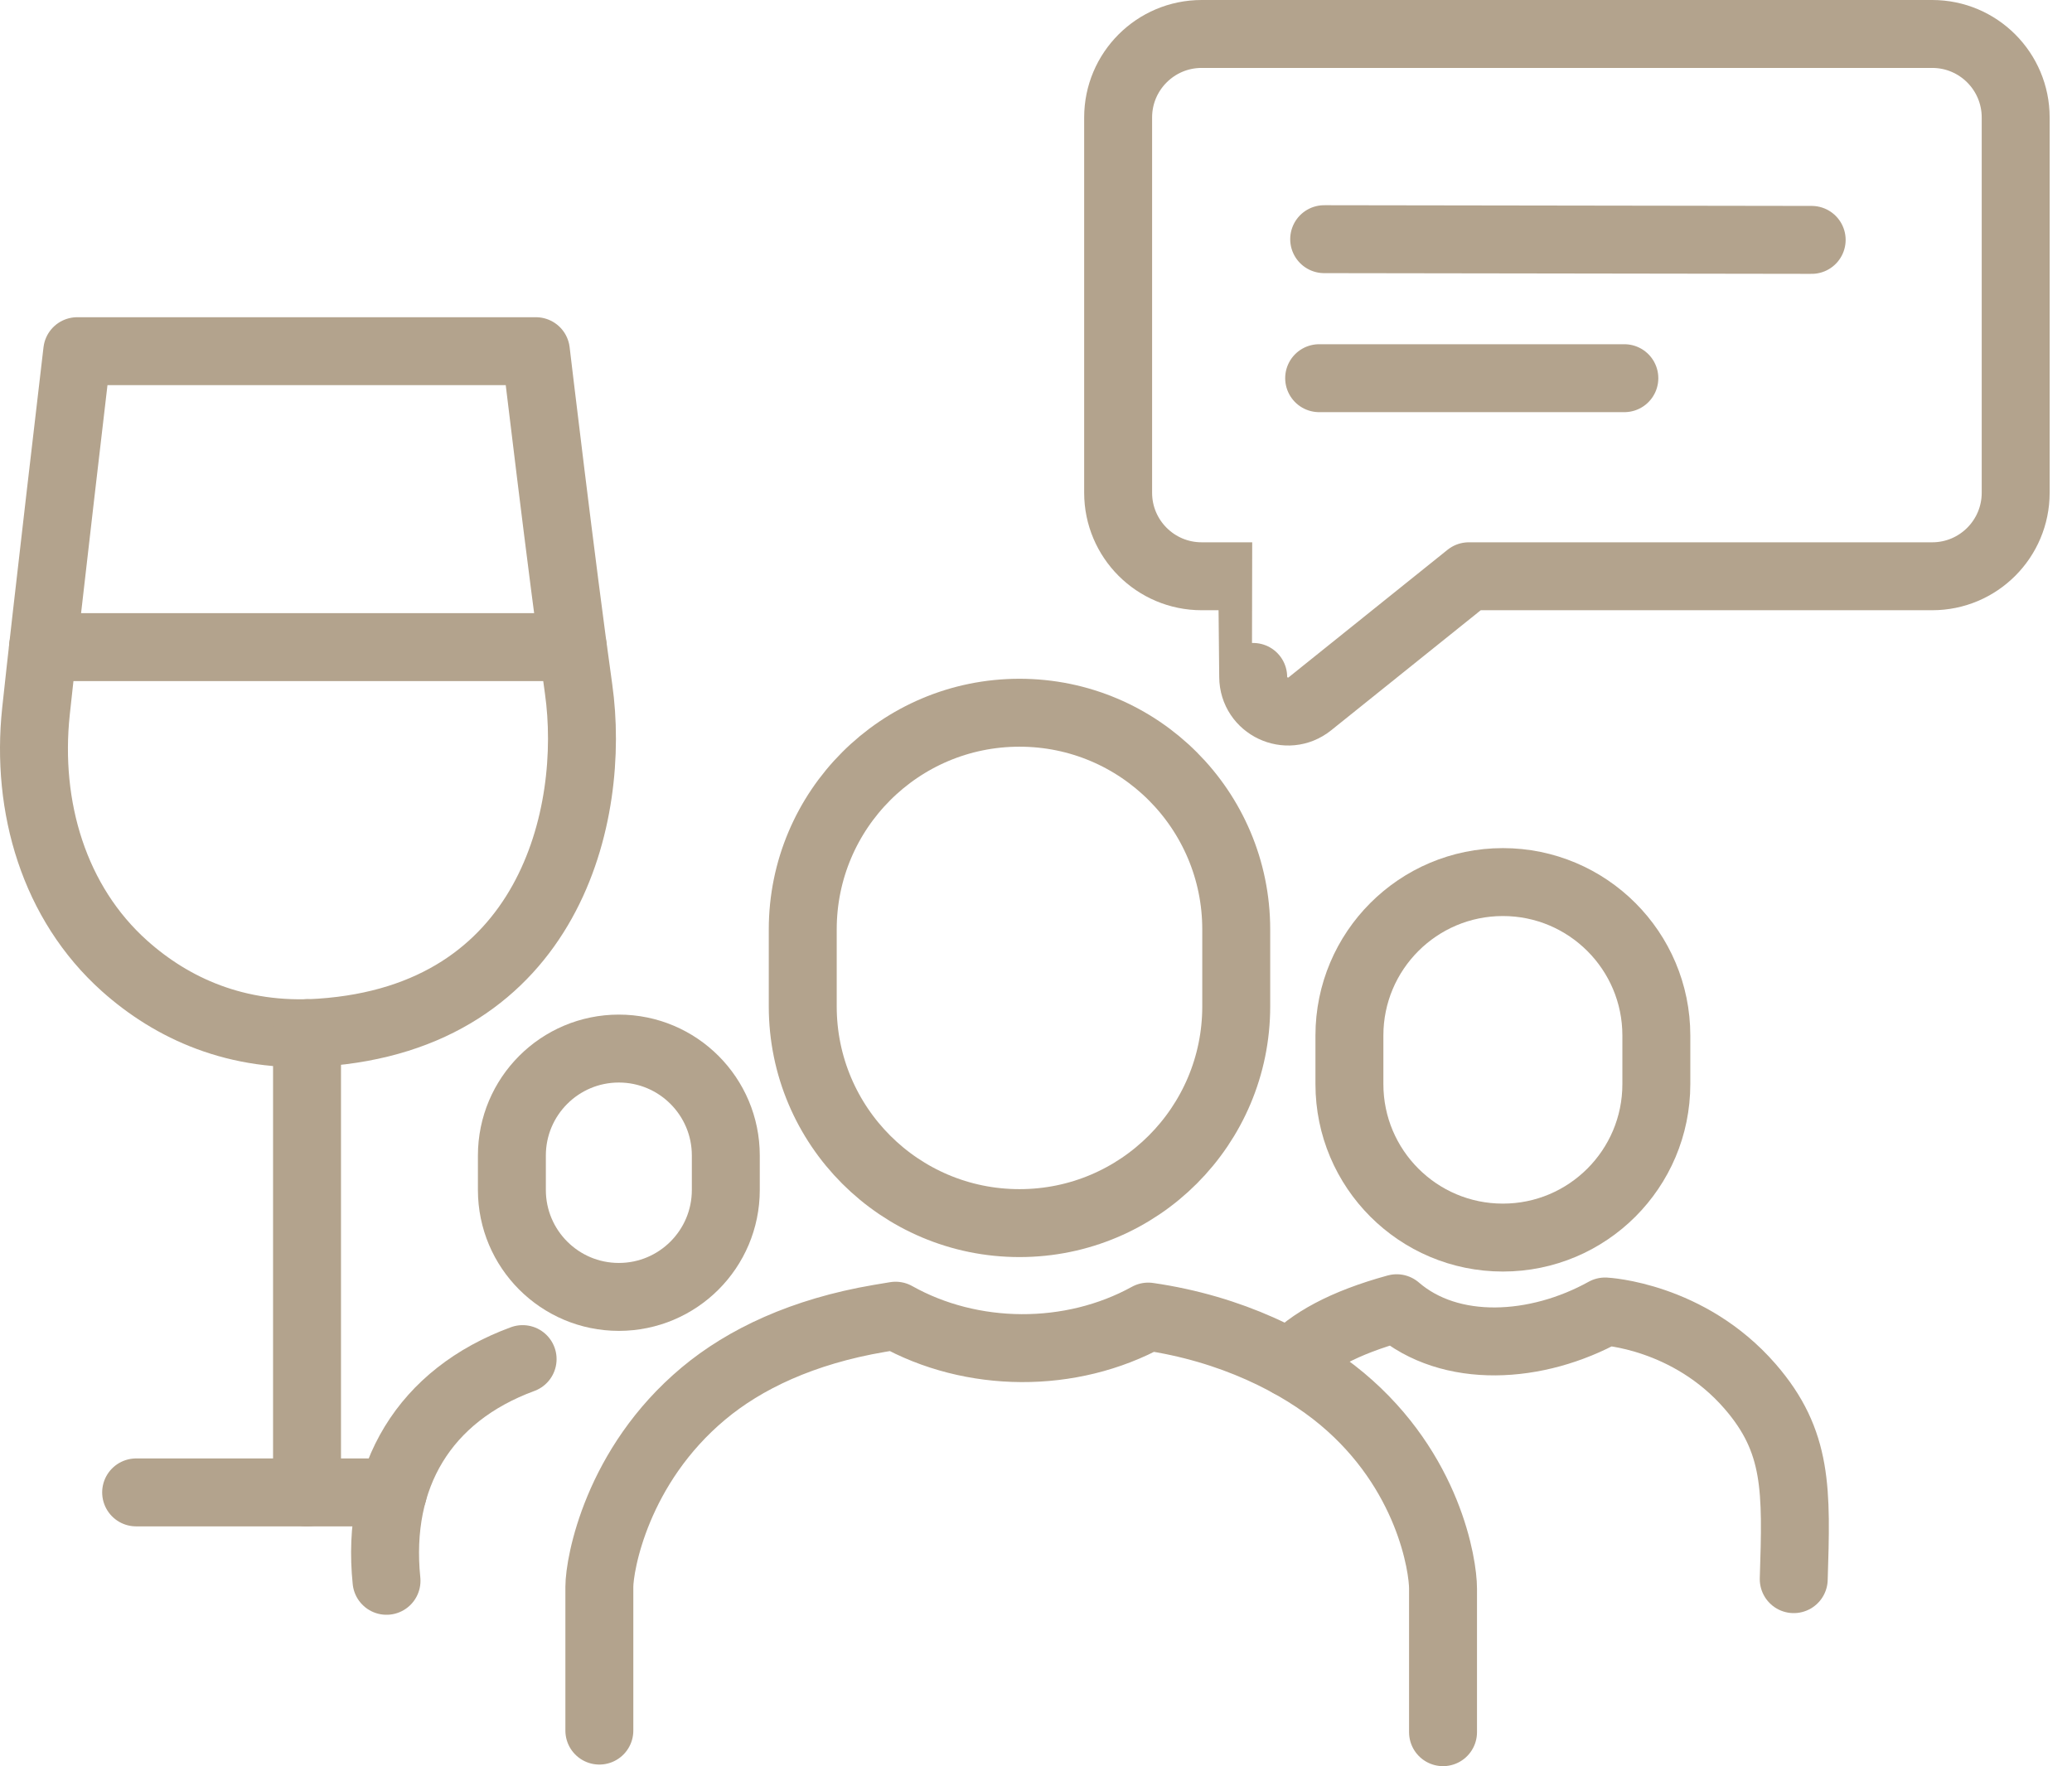
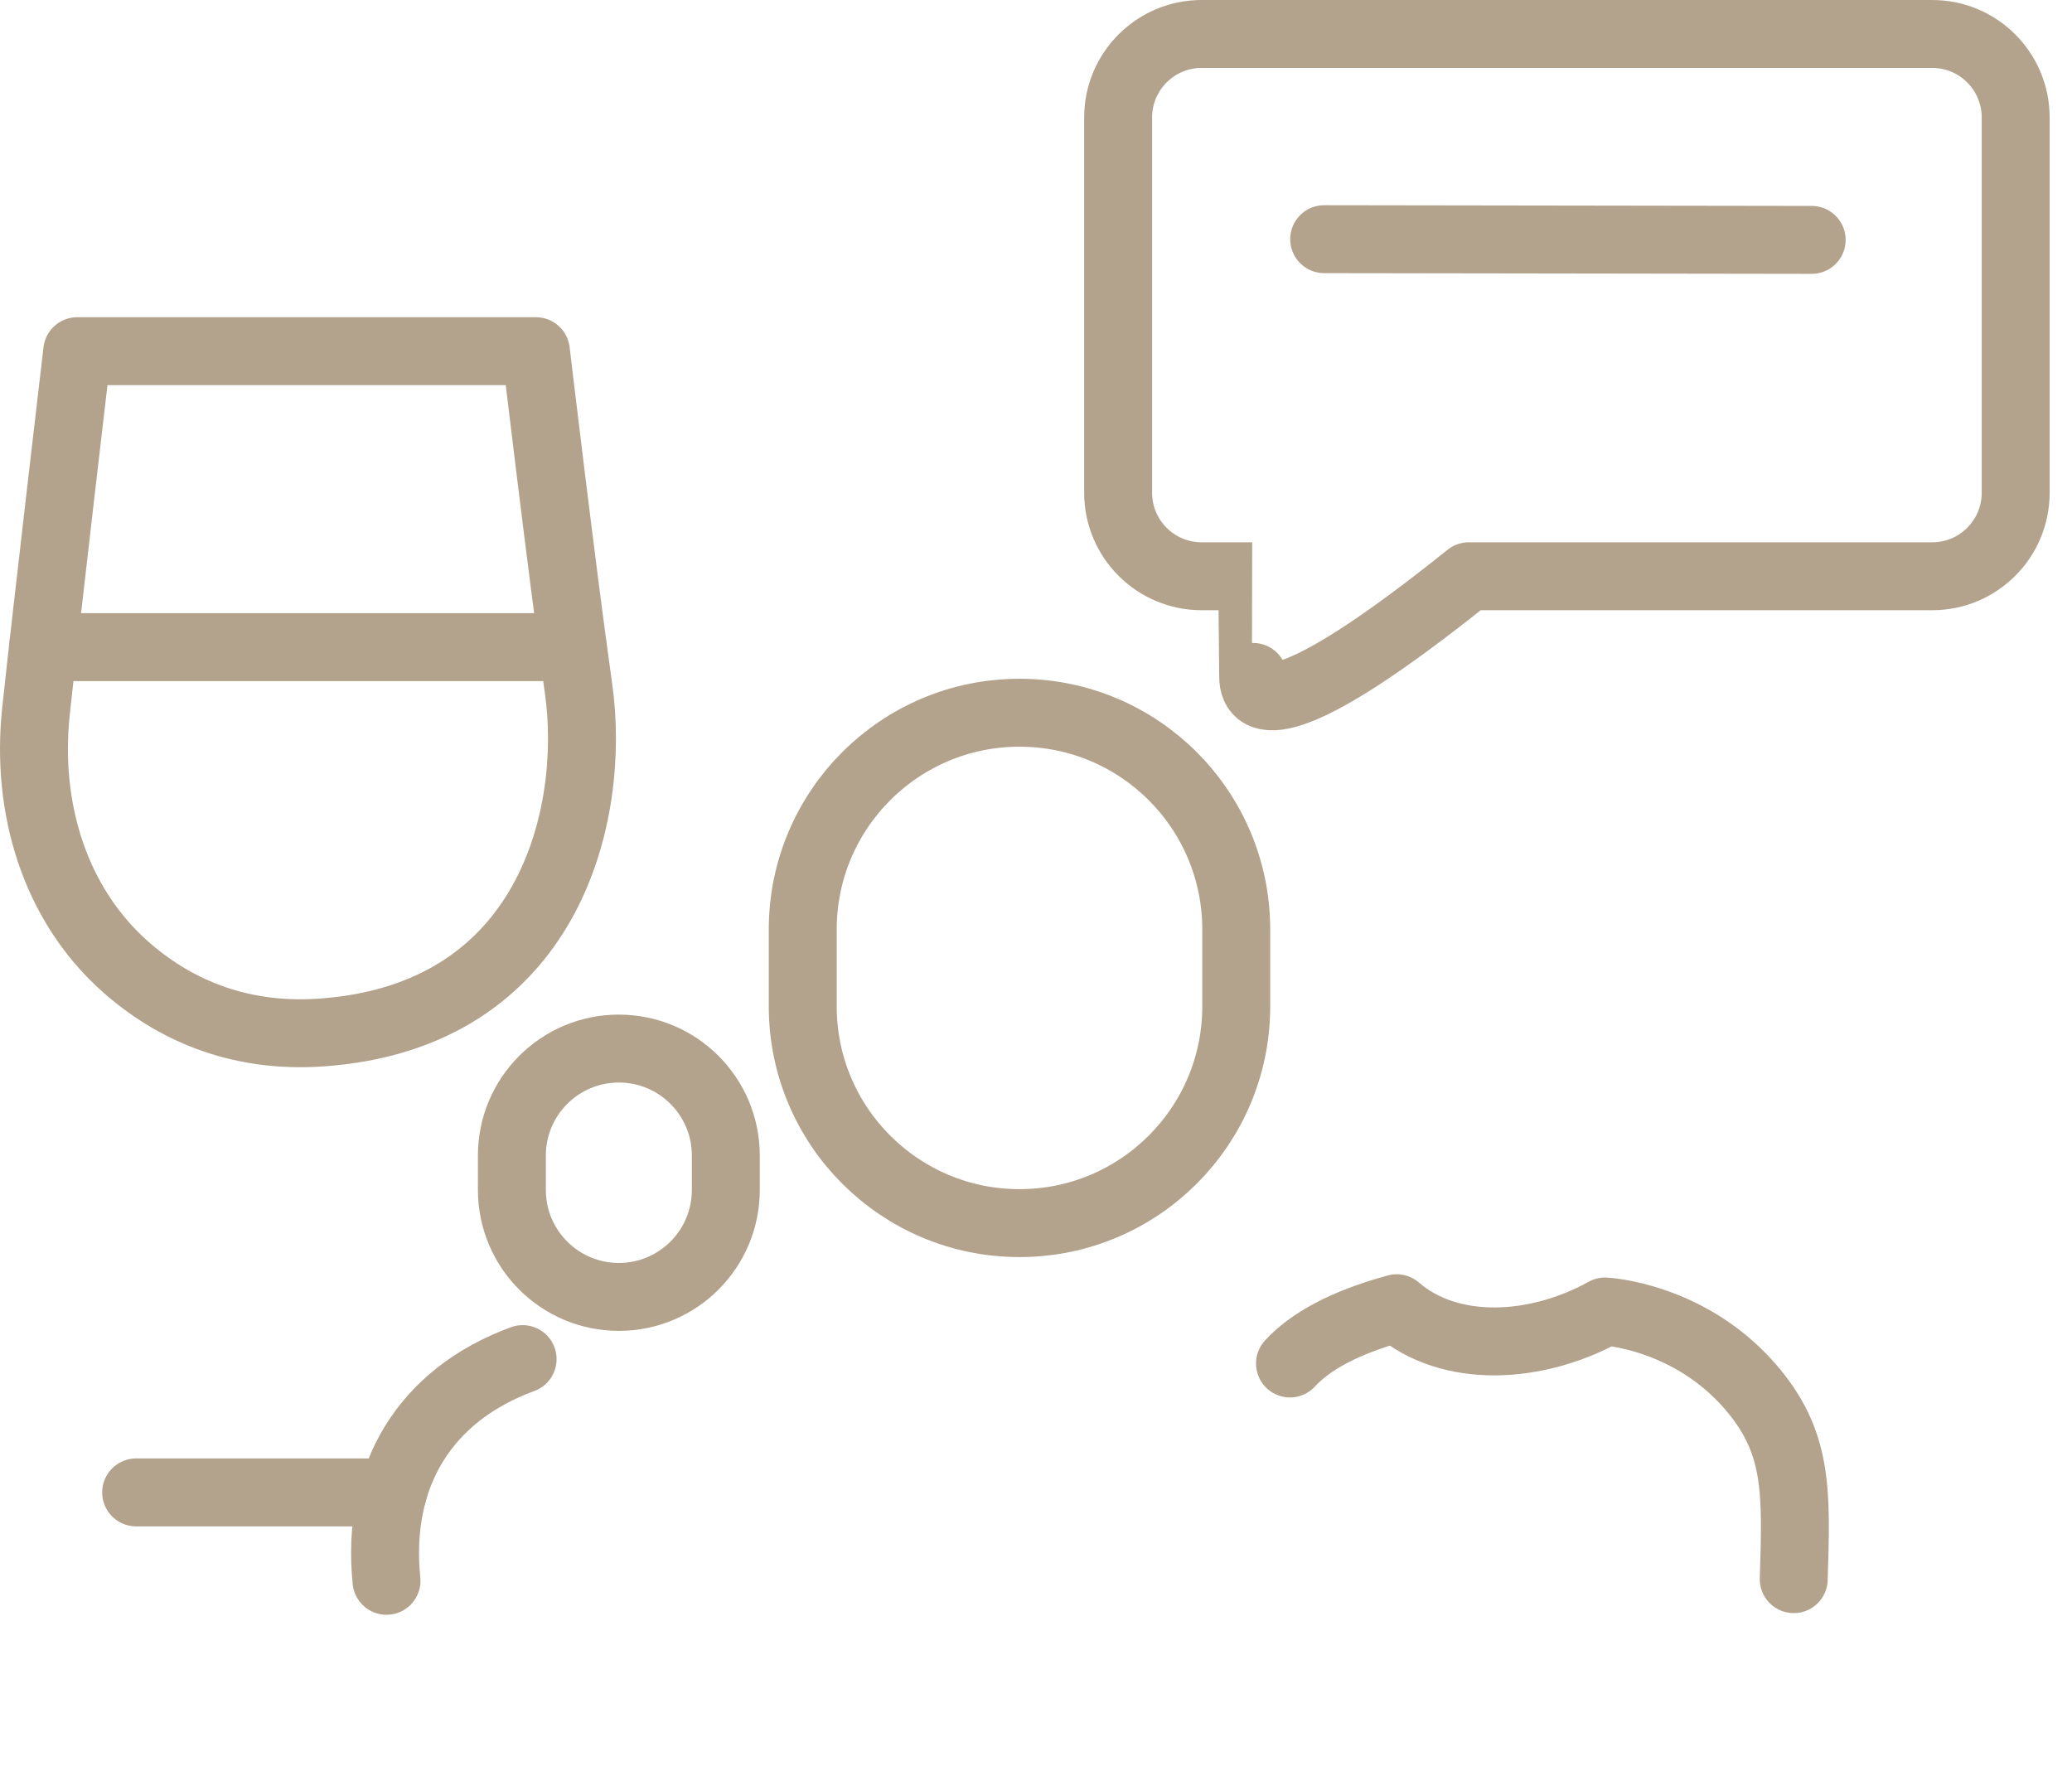
<svg xmlns="http://www.w3.org/2000/svg" width="61" height="52" viewBox="0 0 61 52" fill="none">
  <path d="M38.984 7.042L53.336 7.063" stroke="#B3A38D" stroke-width="2" stroke-linecap="round" stroke-linejoin="round" />
-   <path d="M38.836 11.135H47.821" stroke="#B3A38D" stroke-width="2" stroke-linecap="round" stroke-linejoin="round" />
  <path d="M15.386 40.016C12.493 41.08 11.065 43.462 11.379 46.544" stroke="#B3A38D" stroke-width="2" stroke-linecap="round" stroke-linejoin="round" />
  <path d="M11.569 43.941H4.008" stroke="#B3A38D" stroke-width="2" stroke-linecap="round" stroke-linejoin="round" />
-   <path d="M42.483 51.001V46.771C42.483 46.097 42.066 43.324 39.512 41.188C38.234 40.12 36.249 39.117 33.804 38.764C31.524 40.021 28.601 39.993 26.367 38.738C26.367 38.738 26.009 38.798 25.882 38.819C23.629 39.203 21.921 40.017 20.712 41.028C18.157 43.163 17.645 46.051 17.645 46.725V50.954" stroke="#B3A38D" stroke-width="2" stroke-linecap="round" stroke-linejoin="round" />
  <path d="M37.977 40.145C38.57 39.504 39.551 38.948 41.119 38.518C42.697 39.881 45.244 39.729 47.254 38.614C47.254 38.614 49.713 38.737 51.52 40.816C52.935 42.444 52.891 43.873 52.808 46.495" stroke="#B3A38D" stroke-width="2" stroke-linecap="round" stroke-linejoin="round" />
-   <path d="M46.574 1H56.885C58.242 1 59.342 2.101 59.342 3.459V14.508C59.342 15.866 58.242 16.967 56.885 16.967H43.242L38.563 20.723C37.894 21.259 36.901 20.789 36.894 19.931C36.894 19.931 36.866 16.967 36.865 16.967H35.377C34.019 16.967 32.918 15.866 32.918 14.508V3.459C32.918 2.101 34.019 1 35.377 1H46.574Z" stroke="#B3A38D" stroke-width="2" stroke-linecap="round" stroke-linejoin="round" />
-   <path d="M48.763 30.489C48.763 27.994 46.74 25.971 44.245 25.971C41.749 25.971 39.727 27.994 39.727 30.489V31.919C39.727 34.415 41.749 36.438 44.245 36.438C46.74 36.438 48.763 34.415 48.763 31.919V30.489Z" stroke="#B3A38D" stroke-width="2" stroke-linecap="round" stroke-linejoin="round" />
+   <path d="M46.574 1H56.885C58.242 1 59.342 2.101 59.342 3.459V14.508C59.342 15.866 58.242 16.967 56.885 16.967H43.242C37.894 21.259 36.901 20.789 36.894 19.931C36.894 19.931 36.866 16.967 36.865 16.967H35.377C34.019 16.967 32.918 15.866 32.918 14.508V3.459C32.918 2.101 34.019 1 35.377 1H46.574Z" stroke="#B3A38D" stroke-width="2" stroke-linecap="round" stroke-linejoin="round" />
  <path d="M30.015 20.985H30.013C26.489 20.985 23.633 23.842 23.633 27.366V29.631C23.633 33.155 26.489 36.012 30.013 36.012H30.015C33.538 36.012 36.395 33.155 36.395 29.631V27.366C36.395 23.842 33.538 20.985 30.015 20.985Z" stroke="#B3A38D" stroke-width="2" stroke-linecap="round" stroke-linejoin="round" />
  <path d="M21.368 34.022C21.368 32.283 19.958 30.873 18.219 30.873C16.48 30.873 15.07 32.283 15.07 34.022V35.036C15.07 36.775 16.48 38.185 18.219 38.185C19.958 38.185 21.368 36.775 21.368 35.036V34.022Z" stroke="#B3A38D" stroke-width="2" stroke-linecap="round" stroke-linejoin="round" />
  <path d="M2.274 10.34H15.777C15.777 10.34 16.536 16.751 17.034 20.285C17.553 23.973 16.189 29.945 9.431 30.402C6.964 30.569 5.058 29.683 3.669 28.442C1.594 26.587 0.76 23.766 1.059 20.945C1.345 18.247 2.274 10.34 2.274 10.34Z" stroke="#B3A38D" stroke-width="2" stroke-linecap="round" stroke-linejoin="round" />
  <path d="M1.266 19.053H16.863" stroke="#B3A38D" stroke-width="2" stroke-linecap="round" stroke-linejoin="round" />
-   <path d="M9.039 30.42V43.943" stroke="#B3A38D" stroke-width="2" stroke-linecap="round" stroke-linejoin="round" />
</svg>